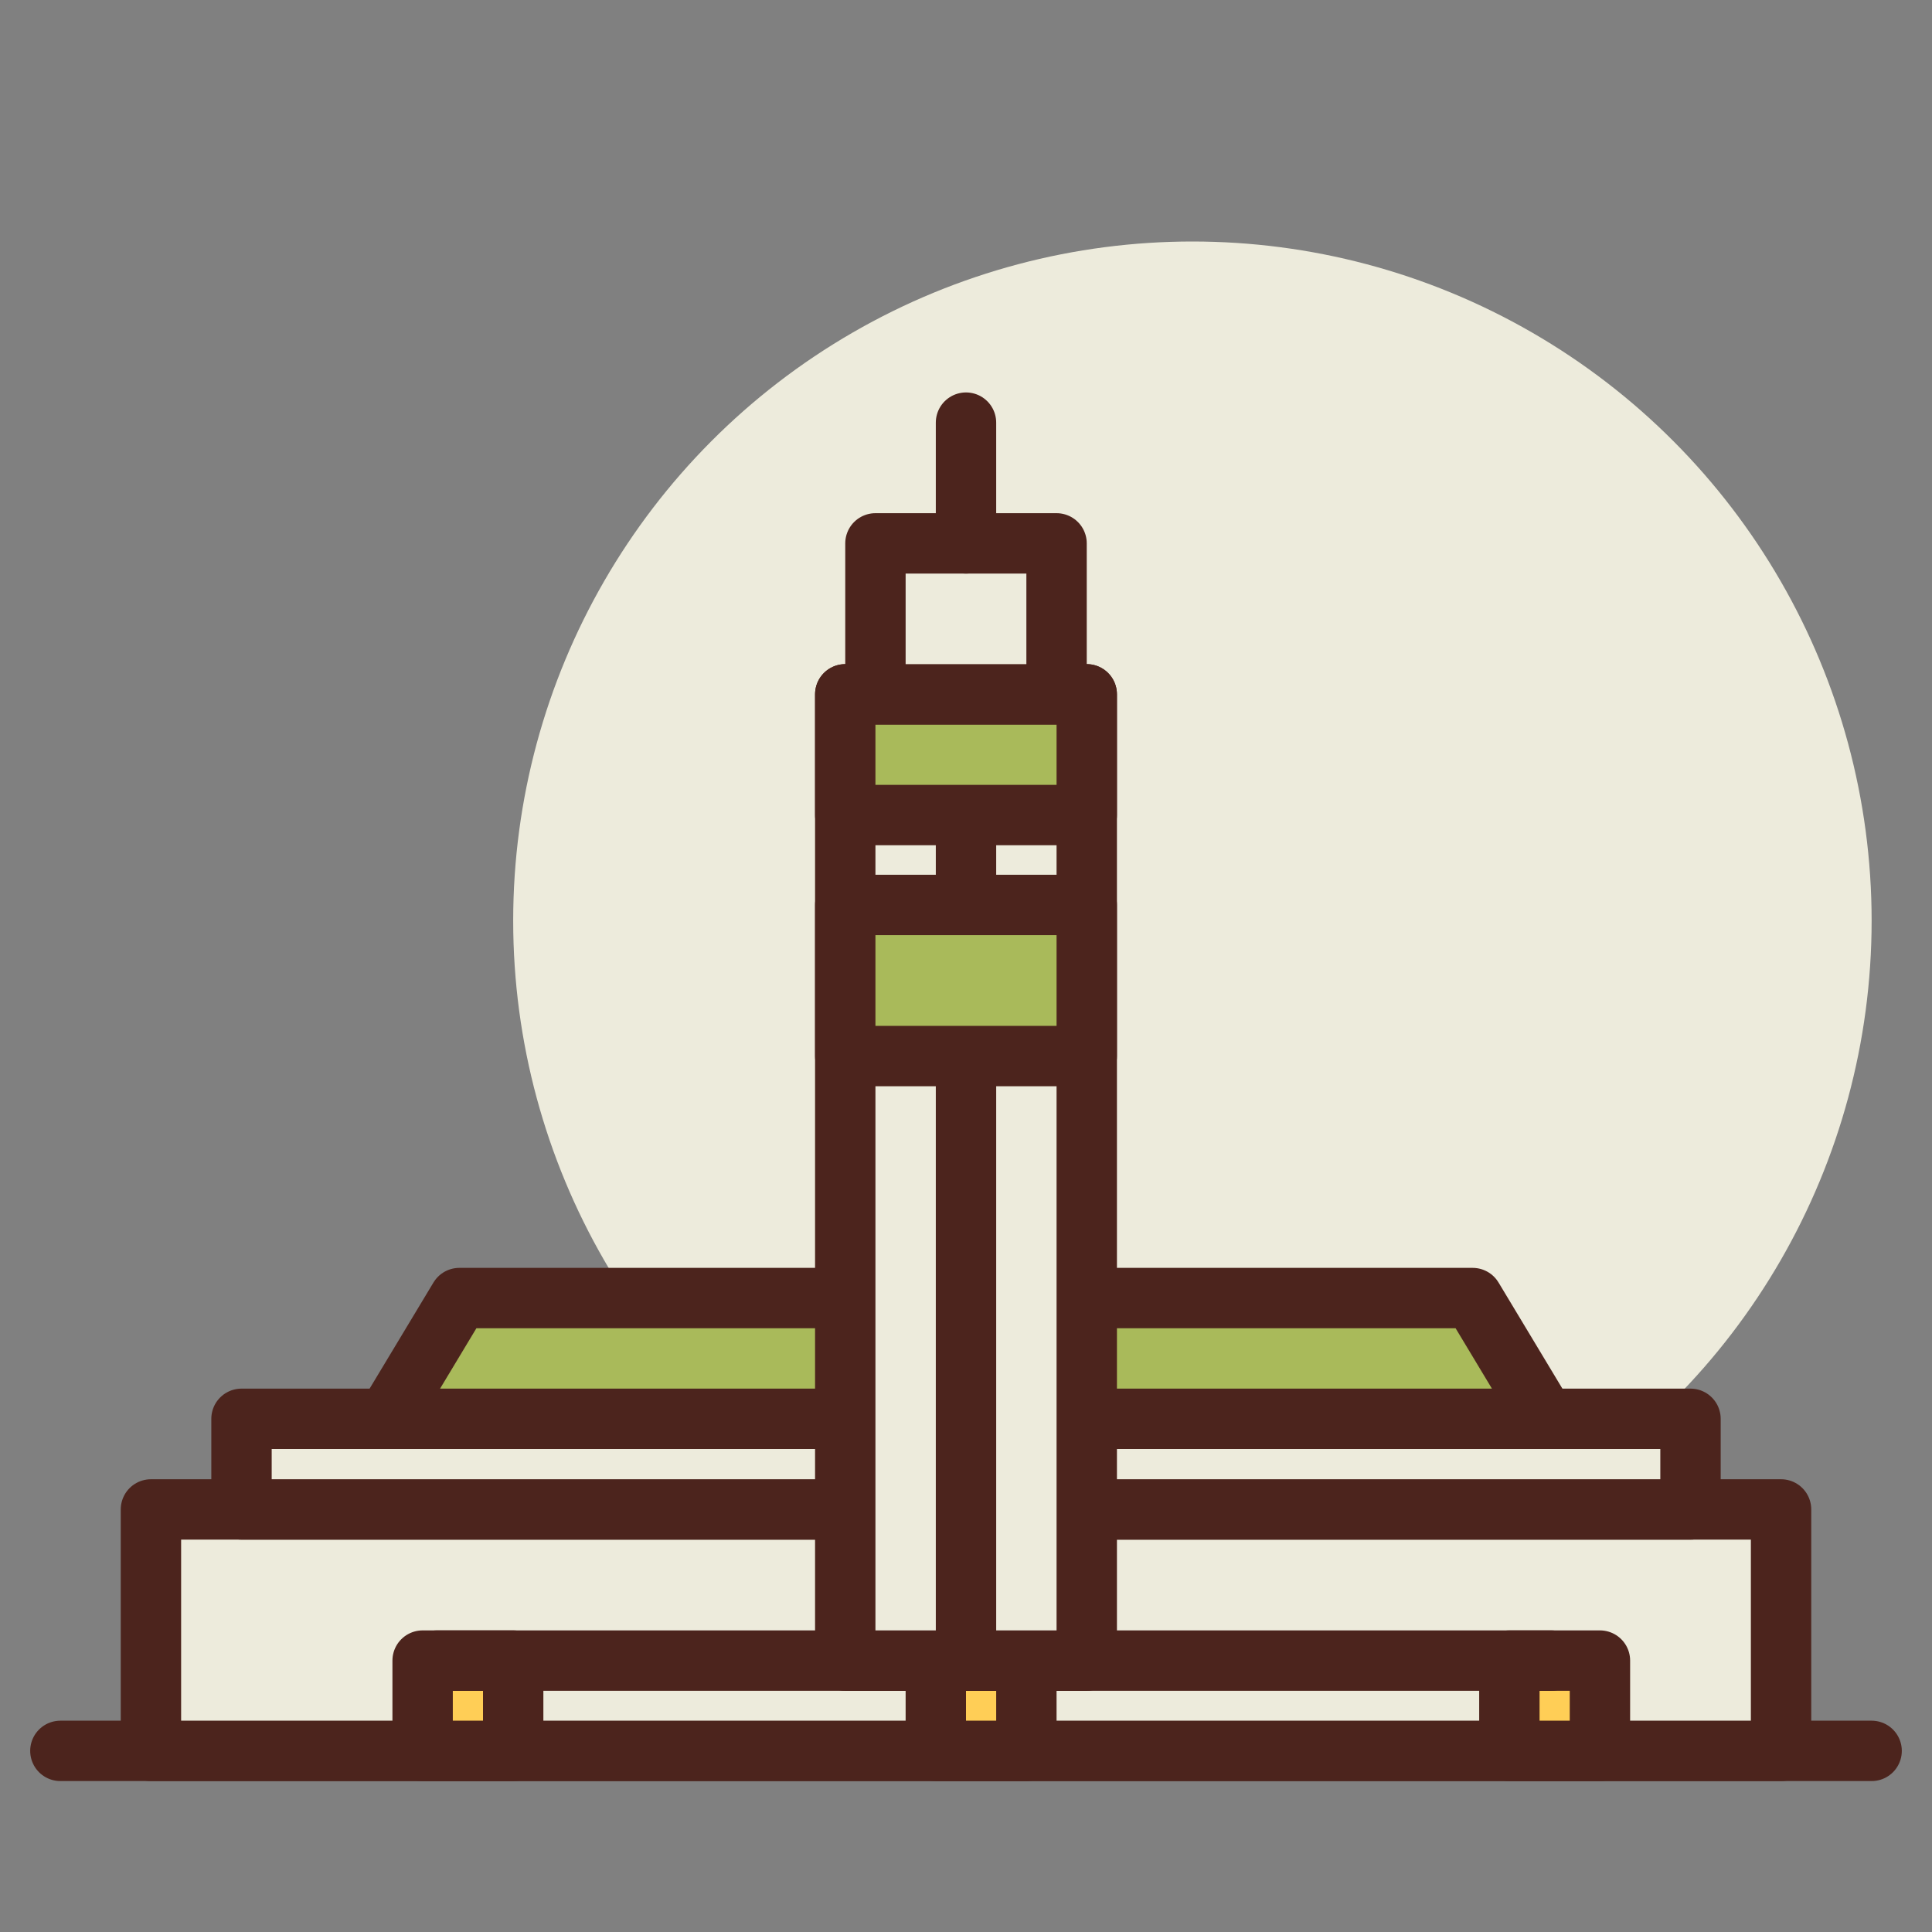
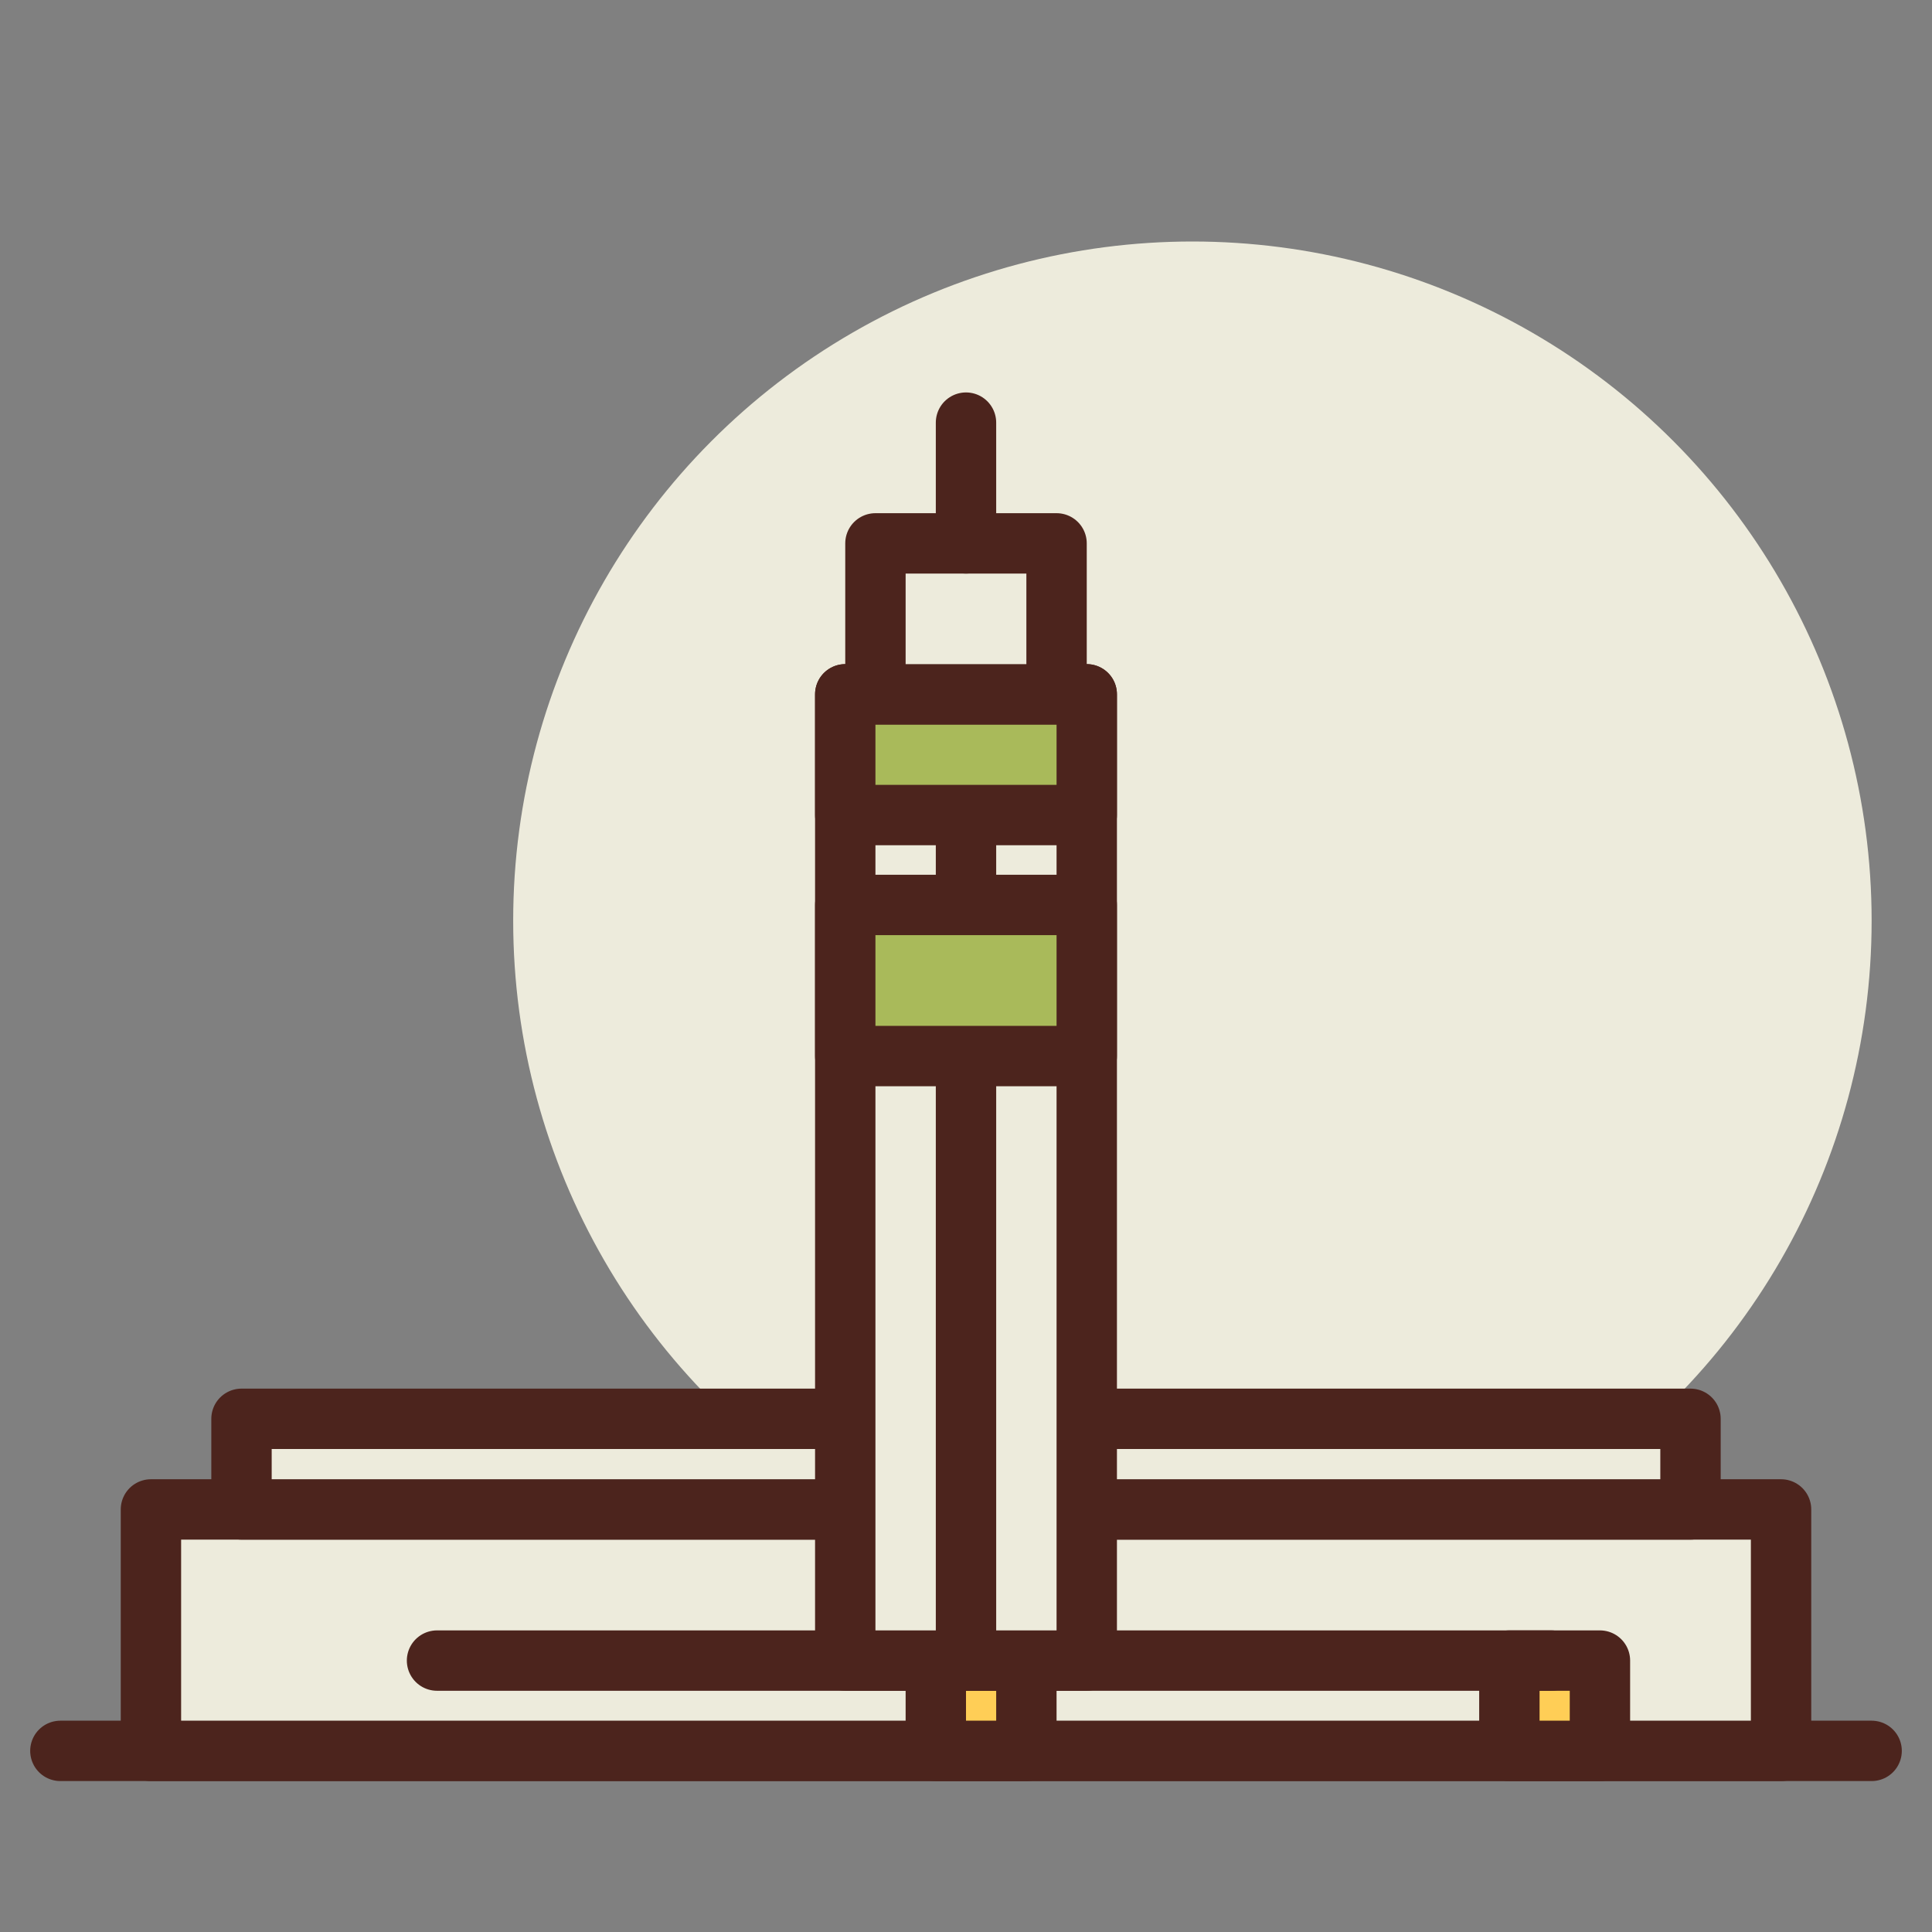
<svg xmlns="http://www.w3.org/2000/svg" width="800px" height="800px" viewBox="0 0 64 64" id="morocco">
  <rect x="0" y="0" width="64" height="64" fill="#808080" stroke="none" />
  <title>morocco</title>
  <circle cx="39.5" cy="30.5" r="22.5" style="fill:#edebdc" />
  <line x1="62" y1="58" x2="2" y2="58" style="fill:none;stroke:#4c241d;stroke-linecap:round;stroke-linejoin:round;stroke-width:2px" />
  <rect x="5" y="50.002" width="54" height="7.998" style="fill:#edebdc;stroke:#4c241d;stroke-linecap:round;stroke-linejoin:round;stroke-width:2px" />
  <rect x="8" y="47" width="48" height="3.002" style="fill:#edebdc;stroke:#4c241d;stroke-linecap:round;stroke-linejoin:round;stroke-width:2px" />
-   <polygon points="51.191 47 12.809 47 15.216 43 48.784 43 51.191 47" style="fill:#a9ba5a;stroke:#4c241d;stroke-linecap:round;stroke-linejoin:round;stroke-width:2px" />
  <rect x="50" y="55.009" width="3" height="2.991" style="fill:#ffce56;stroke:#4c241d;stroke-linecap:round;stroke-linejoin:round;stroke-width:2px" />
  <rect x="31" y="55.009" width="3" height="2.991" style="fill:#ffce56;stroke:#4c241d;stroke-linecap:round;stroke-linejoin:round;stroke-width:2px" />
-   <rect x="14" y="55.009" width="3" height="2.991" style="fill:#ffce56;stroke:#4c241d;stroke-linecap:round;stroke-linejoin:round;stroke-width:2px" />
  <line x1="14.477" y1="55.009" x2="51.386" y2="55.009" style="fill:none;stroke:#4c241d;stroke-linecap:round;stroke-linejoin:round;stroke-width:2px" />
  <rect x="28" y="23" width="8" height="32.009" style="fill:#edebdc;stroke:#4c241d;stroke-linecap:round;stroke-linejoin:round;stroke-width:2px" />
  <line x1="32" y1="23" x2="32" y2="55" style="fill:none;stroke:#4c241d;stroke-linecap:round;stroke-linejoin:round;stroke-width:2px" />
  <rect x="28" y="29.977" width="8" height="5.006" style="fill:#a9ba5a;stroke:#4c241d;stroke-linecap:round;stroke-linejoin:round;stroke-width:2px" />
  <rect x="28" y="23" width="8" height="4" style="fill:#a9ba5a;stroke:#4c241d;stroke-linecap:round;stroke-linejoin:round;stroke-width:2px" />
  <rect x="29" y="18" width="6" height="5" style="fill:#edebdc;stroke:#4c241d;stroke-linecap:round;stroke-linejoin:round;stroke-width:2px" />
  <line x1="32" y1="18" x2="32" y2="14" style="fill:none;stroke:#4c241d;stroke-linecap:round;stroke-linejoin:round;stroke-width:2px" />
</svg>